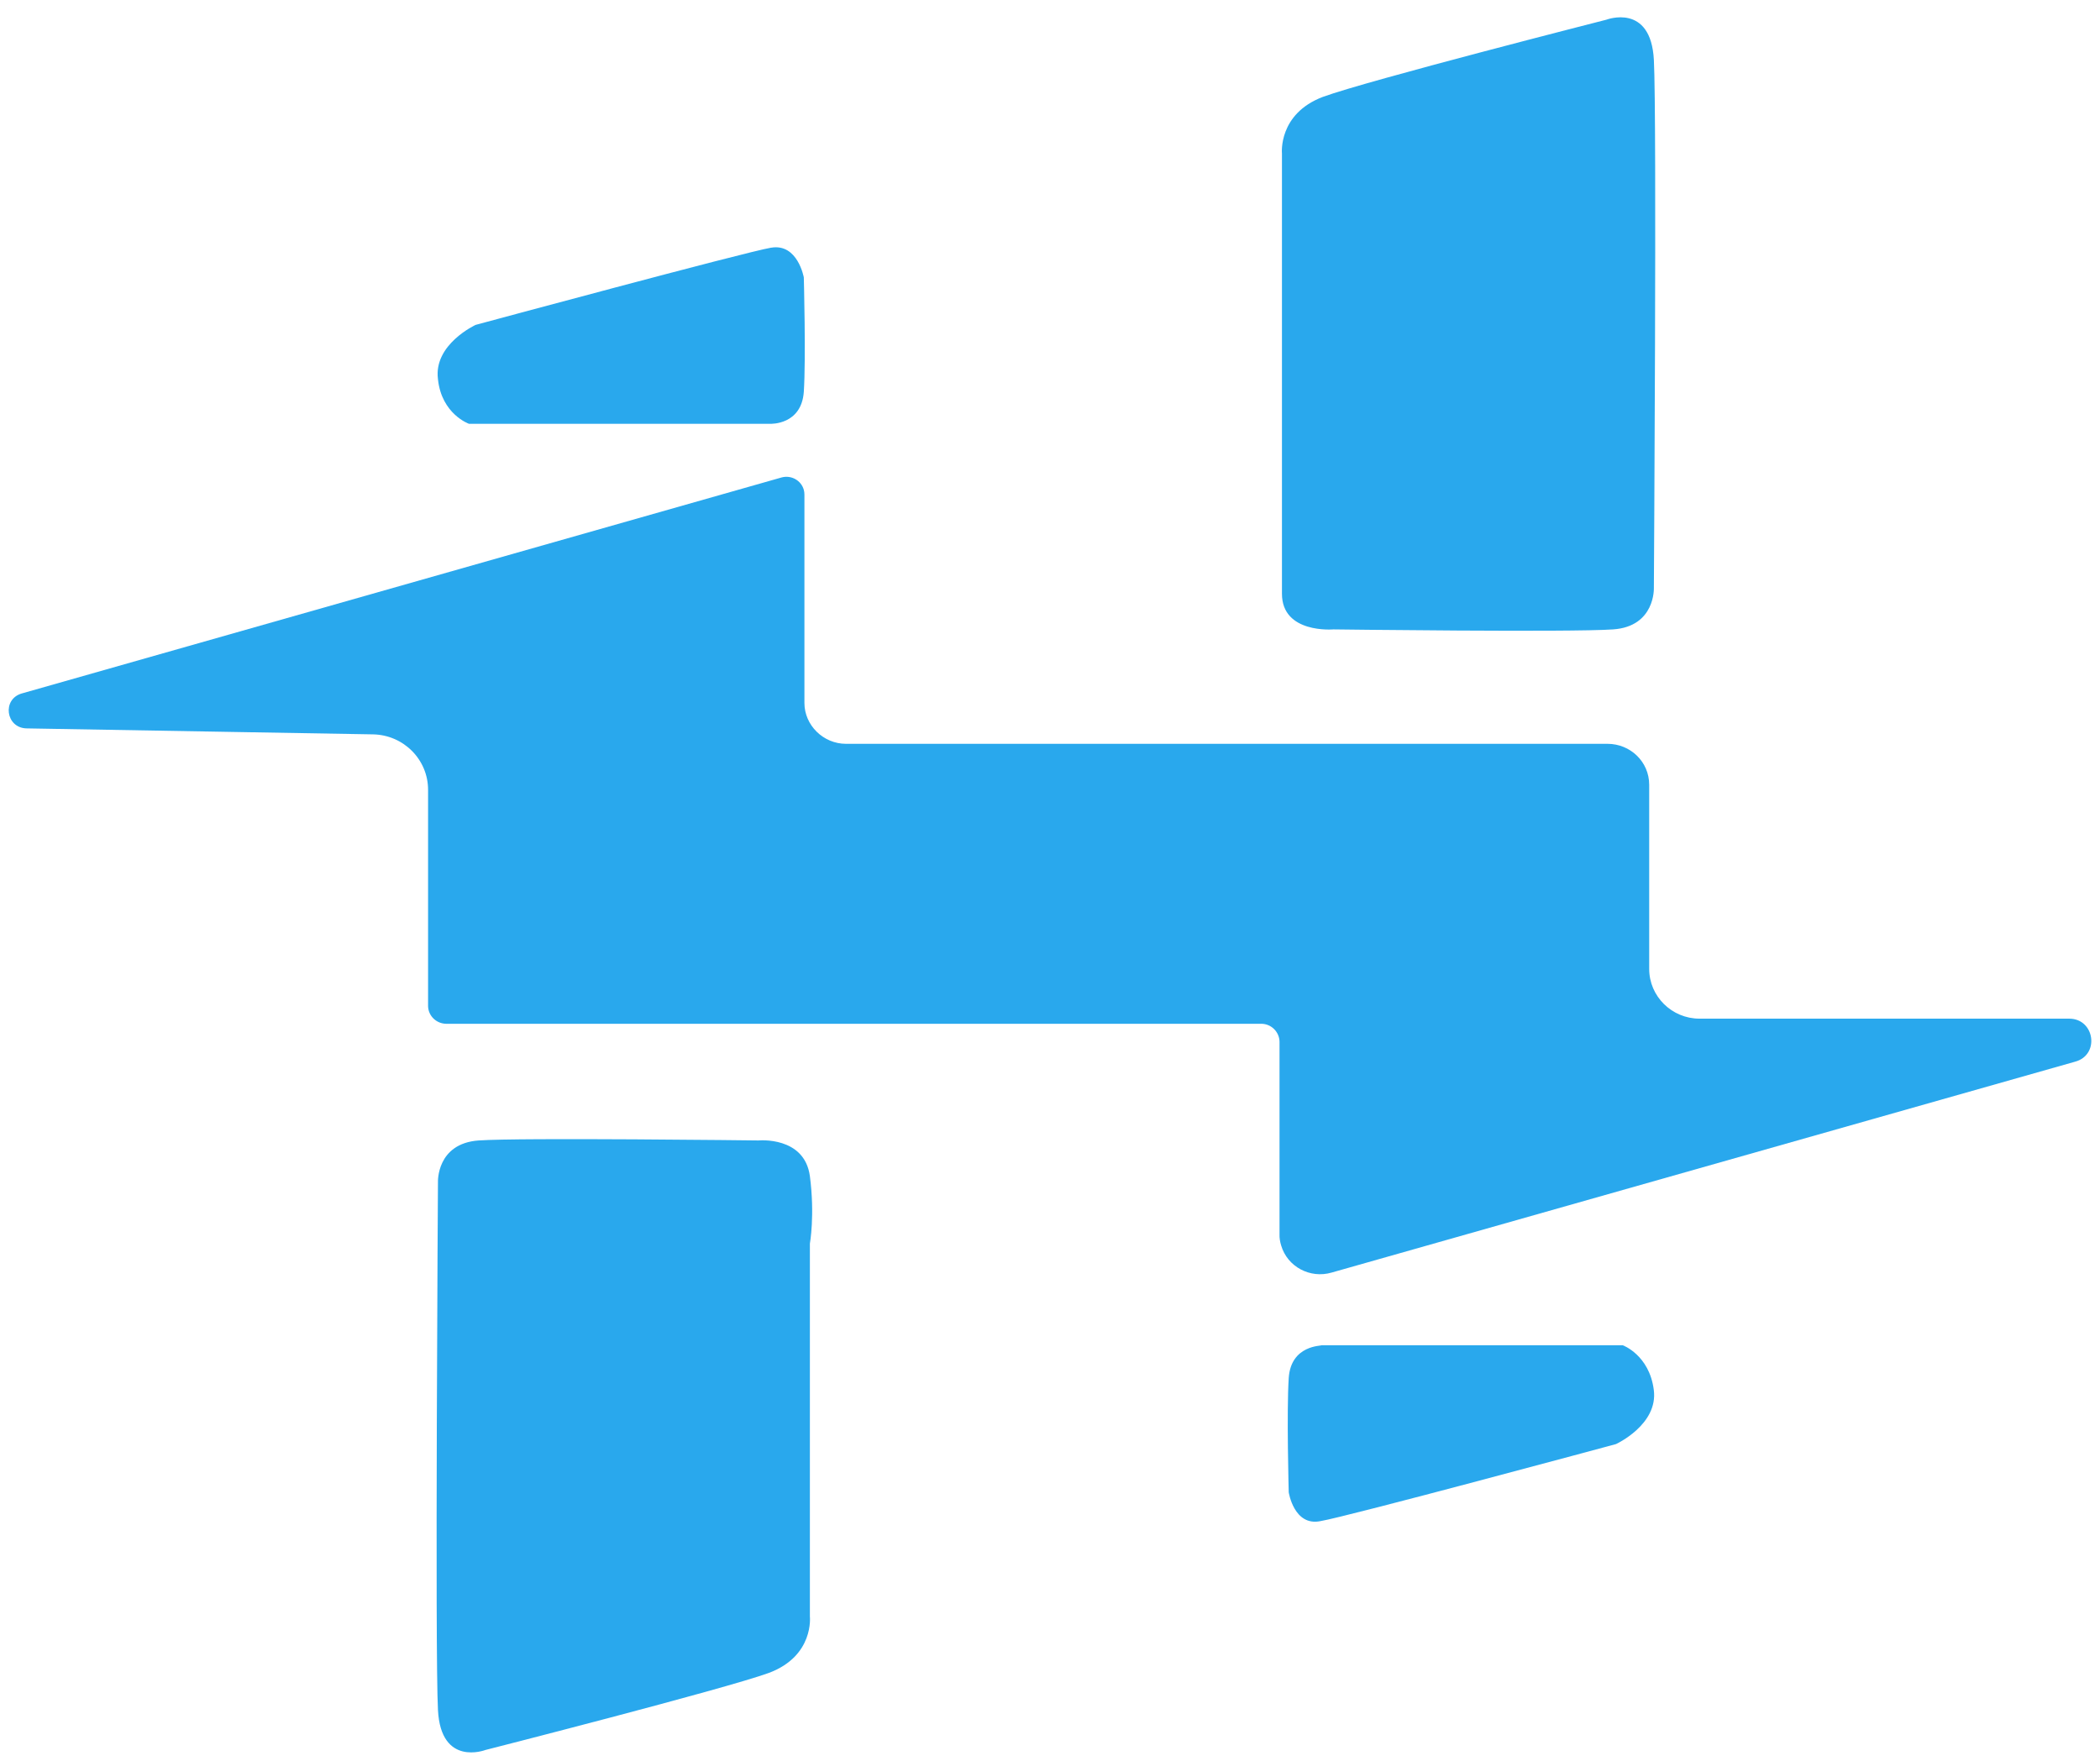
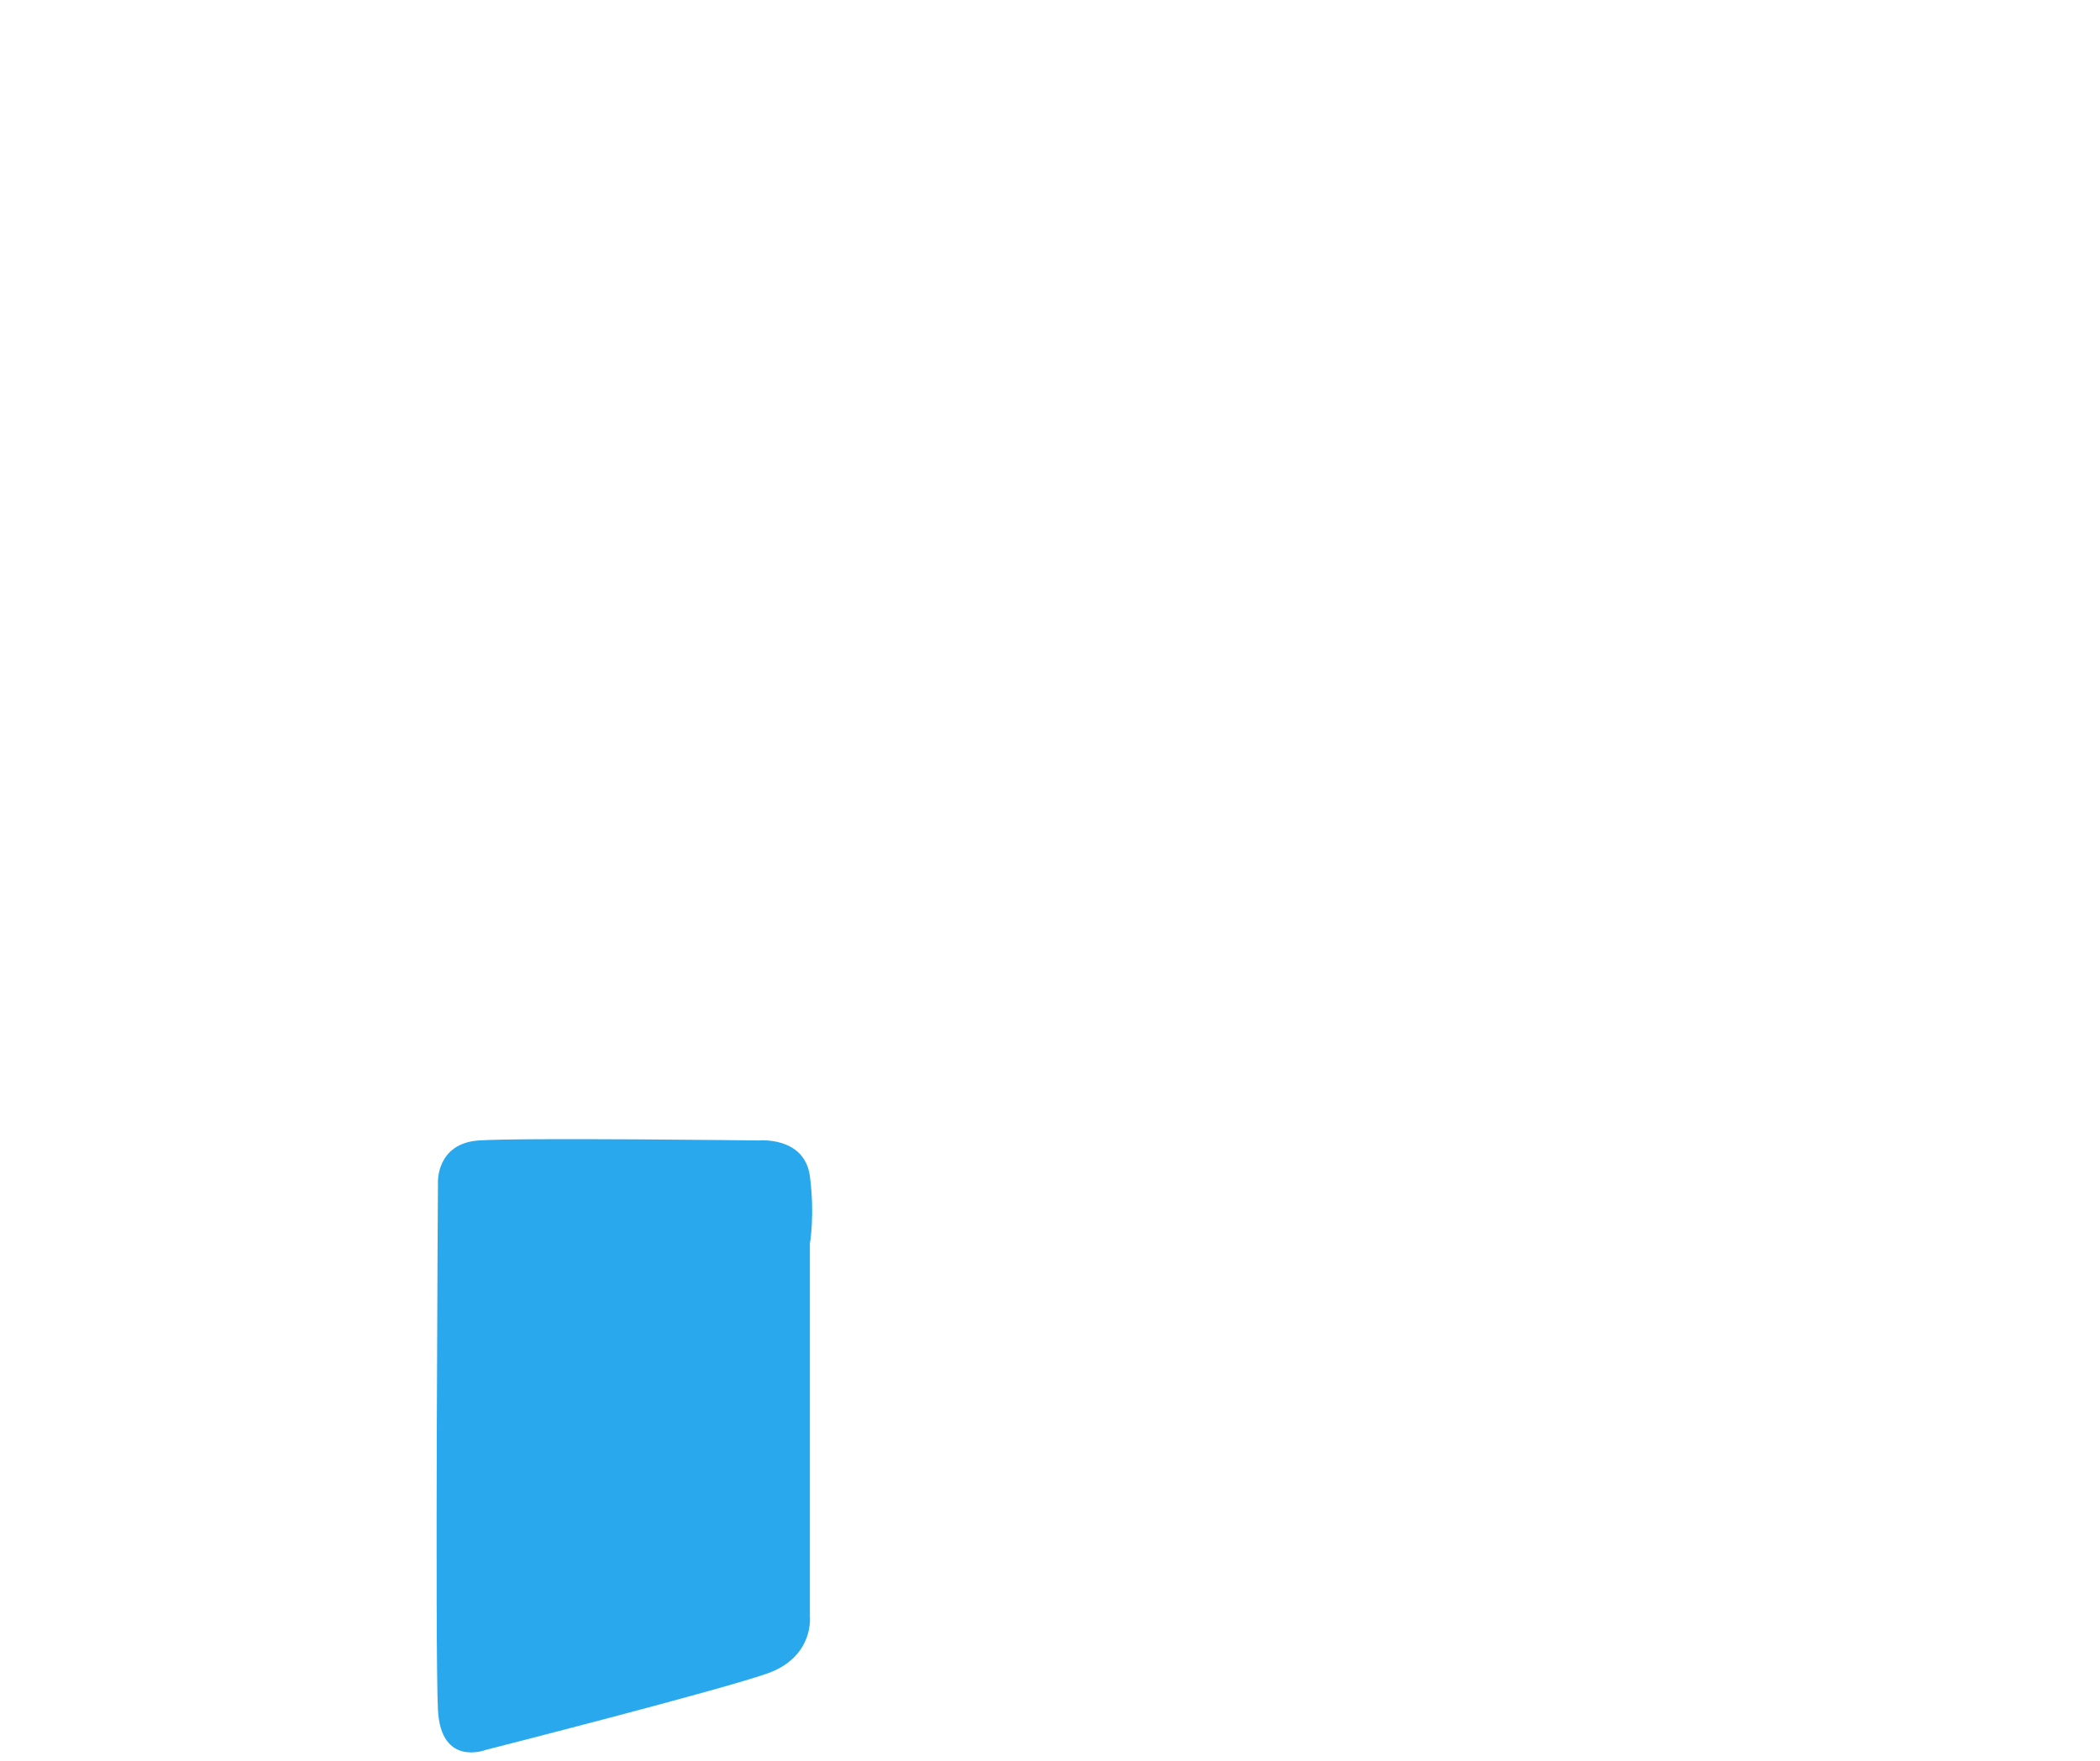
<svg xmlns="http://www.w3.org/2000/svg" height="20.3" preserveAspectRatio="xMidYMid meet" version="1.0" viewBox="-0.1 1.8 24.2 20.3" width="24.2" zoomAndPan="magnify">
  <g id="change1_1">
-     <path d="M15.265,9.055c0,0,2.737,0.035,3.225,0c0.487-0.034,0.469-0.479,0.469-0.479s0.035-5.427,0-6.085 c-0.035-0.661-0.547-0.464-0.547-0.464s-2.756,0.702-3.268,0.89c-0.516,0.196-0.471,0.65-0.471,0.65v5.077 C14.673,9.107,15.265,9.055,15.265,9.055z" fill="#29A8ED" />
-   </g>
+     </g>
  <g id="change1_2">
-     <path d="M8.78,6.685c0,0,0.356,0.015,0.383-0.369c0.025-0.385,0-1.318,0-1.318s-0.07-0.394-0.375-0.343H8.786 c-0.301,0.051-3.405,0.89-3.405,0.89S4.894,5.769,4.947,6.171c0.042,0.403,0.357,0.514,0.357,0.514H8.78z" fill="#29A8ED" />
-   </g>
+     </g>
  <g id="change1_3">
-     <path d="M23.745,13.542h-4.26c-0.32,0-0.58-0.258-0.58-0.573v-2.123c0-0.266-0.218-0.472-0.48-0.472H9.649 c-0.262,0-0.479-0.215-0.479-0.471V7.499c0-0.02-0.003-0.036-0.007-0.052C9.134,7.339,9.02,7.274,8.909,7.303l-8.76,2.491 c-0.226,0.067-0.183,0.392,0.052,0.402l3.998,0.069c0.354,0.007,0.635,0.293,0.634,0.64v2.492c0.002,0.112,0.095,0.203,0.209,0.204 h9.394c0.115,0.001,0.207,0.094,0.209,0.207v2.218c-0.002,0.044,0.006,0.089,0.019,0.131c0.072,0.245,0.333,0.384,0.581,0.312 l8.568-2.431C24.1,13.961,24.04,13.542,23.745,13.542z" fill="#29A8ED" />
-   </g>
+     </g>
  <g id="change1_4">
-     <path d="M15.116,19.334c0.304-0.05,3.406-0.888,3.406-0.888s0.489-0.224,0.436-0.625 c-0.052-0.403-0.357-0.514-0.357-0.514h-3.475c0.008,0.009-0.35-0.007-0.375,0.378c-0.025,0.385,0,1.316,0,1.316 S14.811,19.396,15.116,19.334z" fill="#29A8ED" />
-   </g>
+     </g>
  <g id="change1_5">
    <path d="M5.494,21.972c0,0,2.755-0.702,3.268-0.889c0.522-0.196,0.471-0.65,0.471-0.65v-4.298 c0,0,0.059-0.325,0-0.778c-0.063-0.463-0.592-0.411-0.592-0.411s-2.738-0.034-3.225,0c-0.487,0.035-0.469,0.479-0.469,0.479 s-0.035,5.427,0,6.085C4.98,22.17,5.494,21.972,5.494,21.972z" fill="#29A8ED" />
  </g>
</svg>